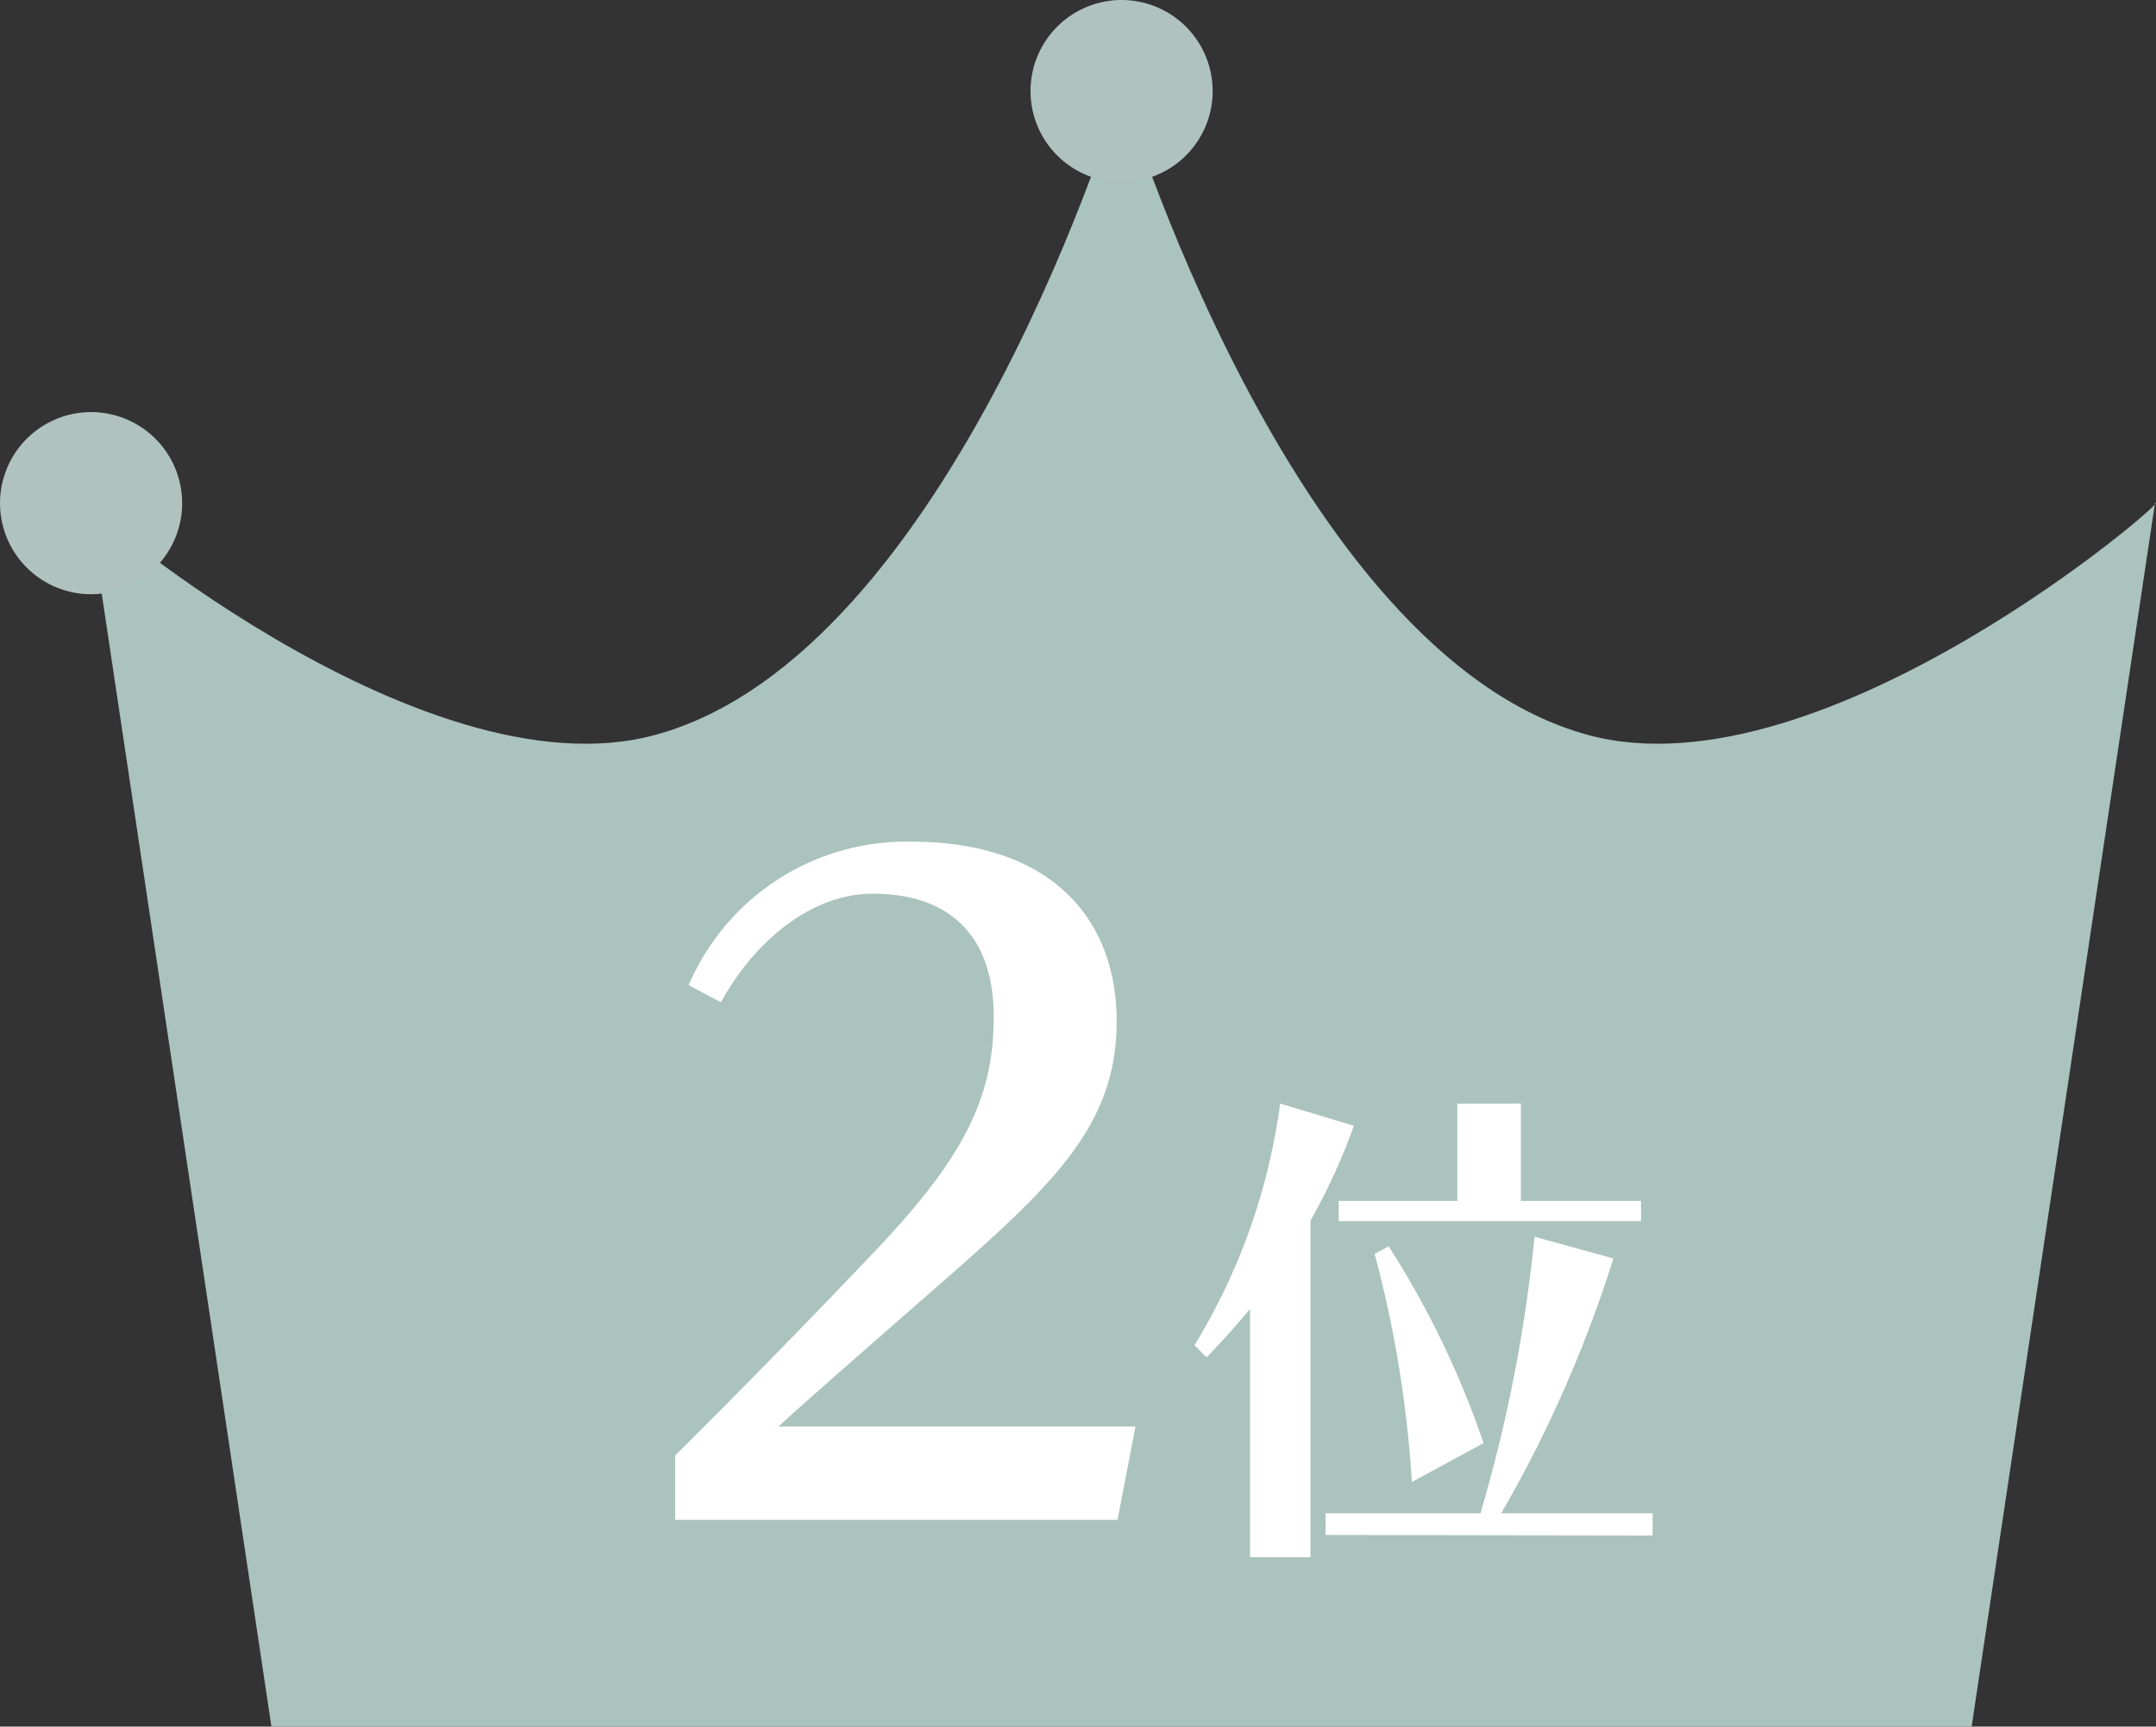
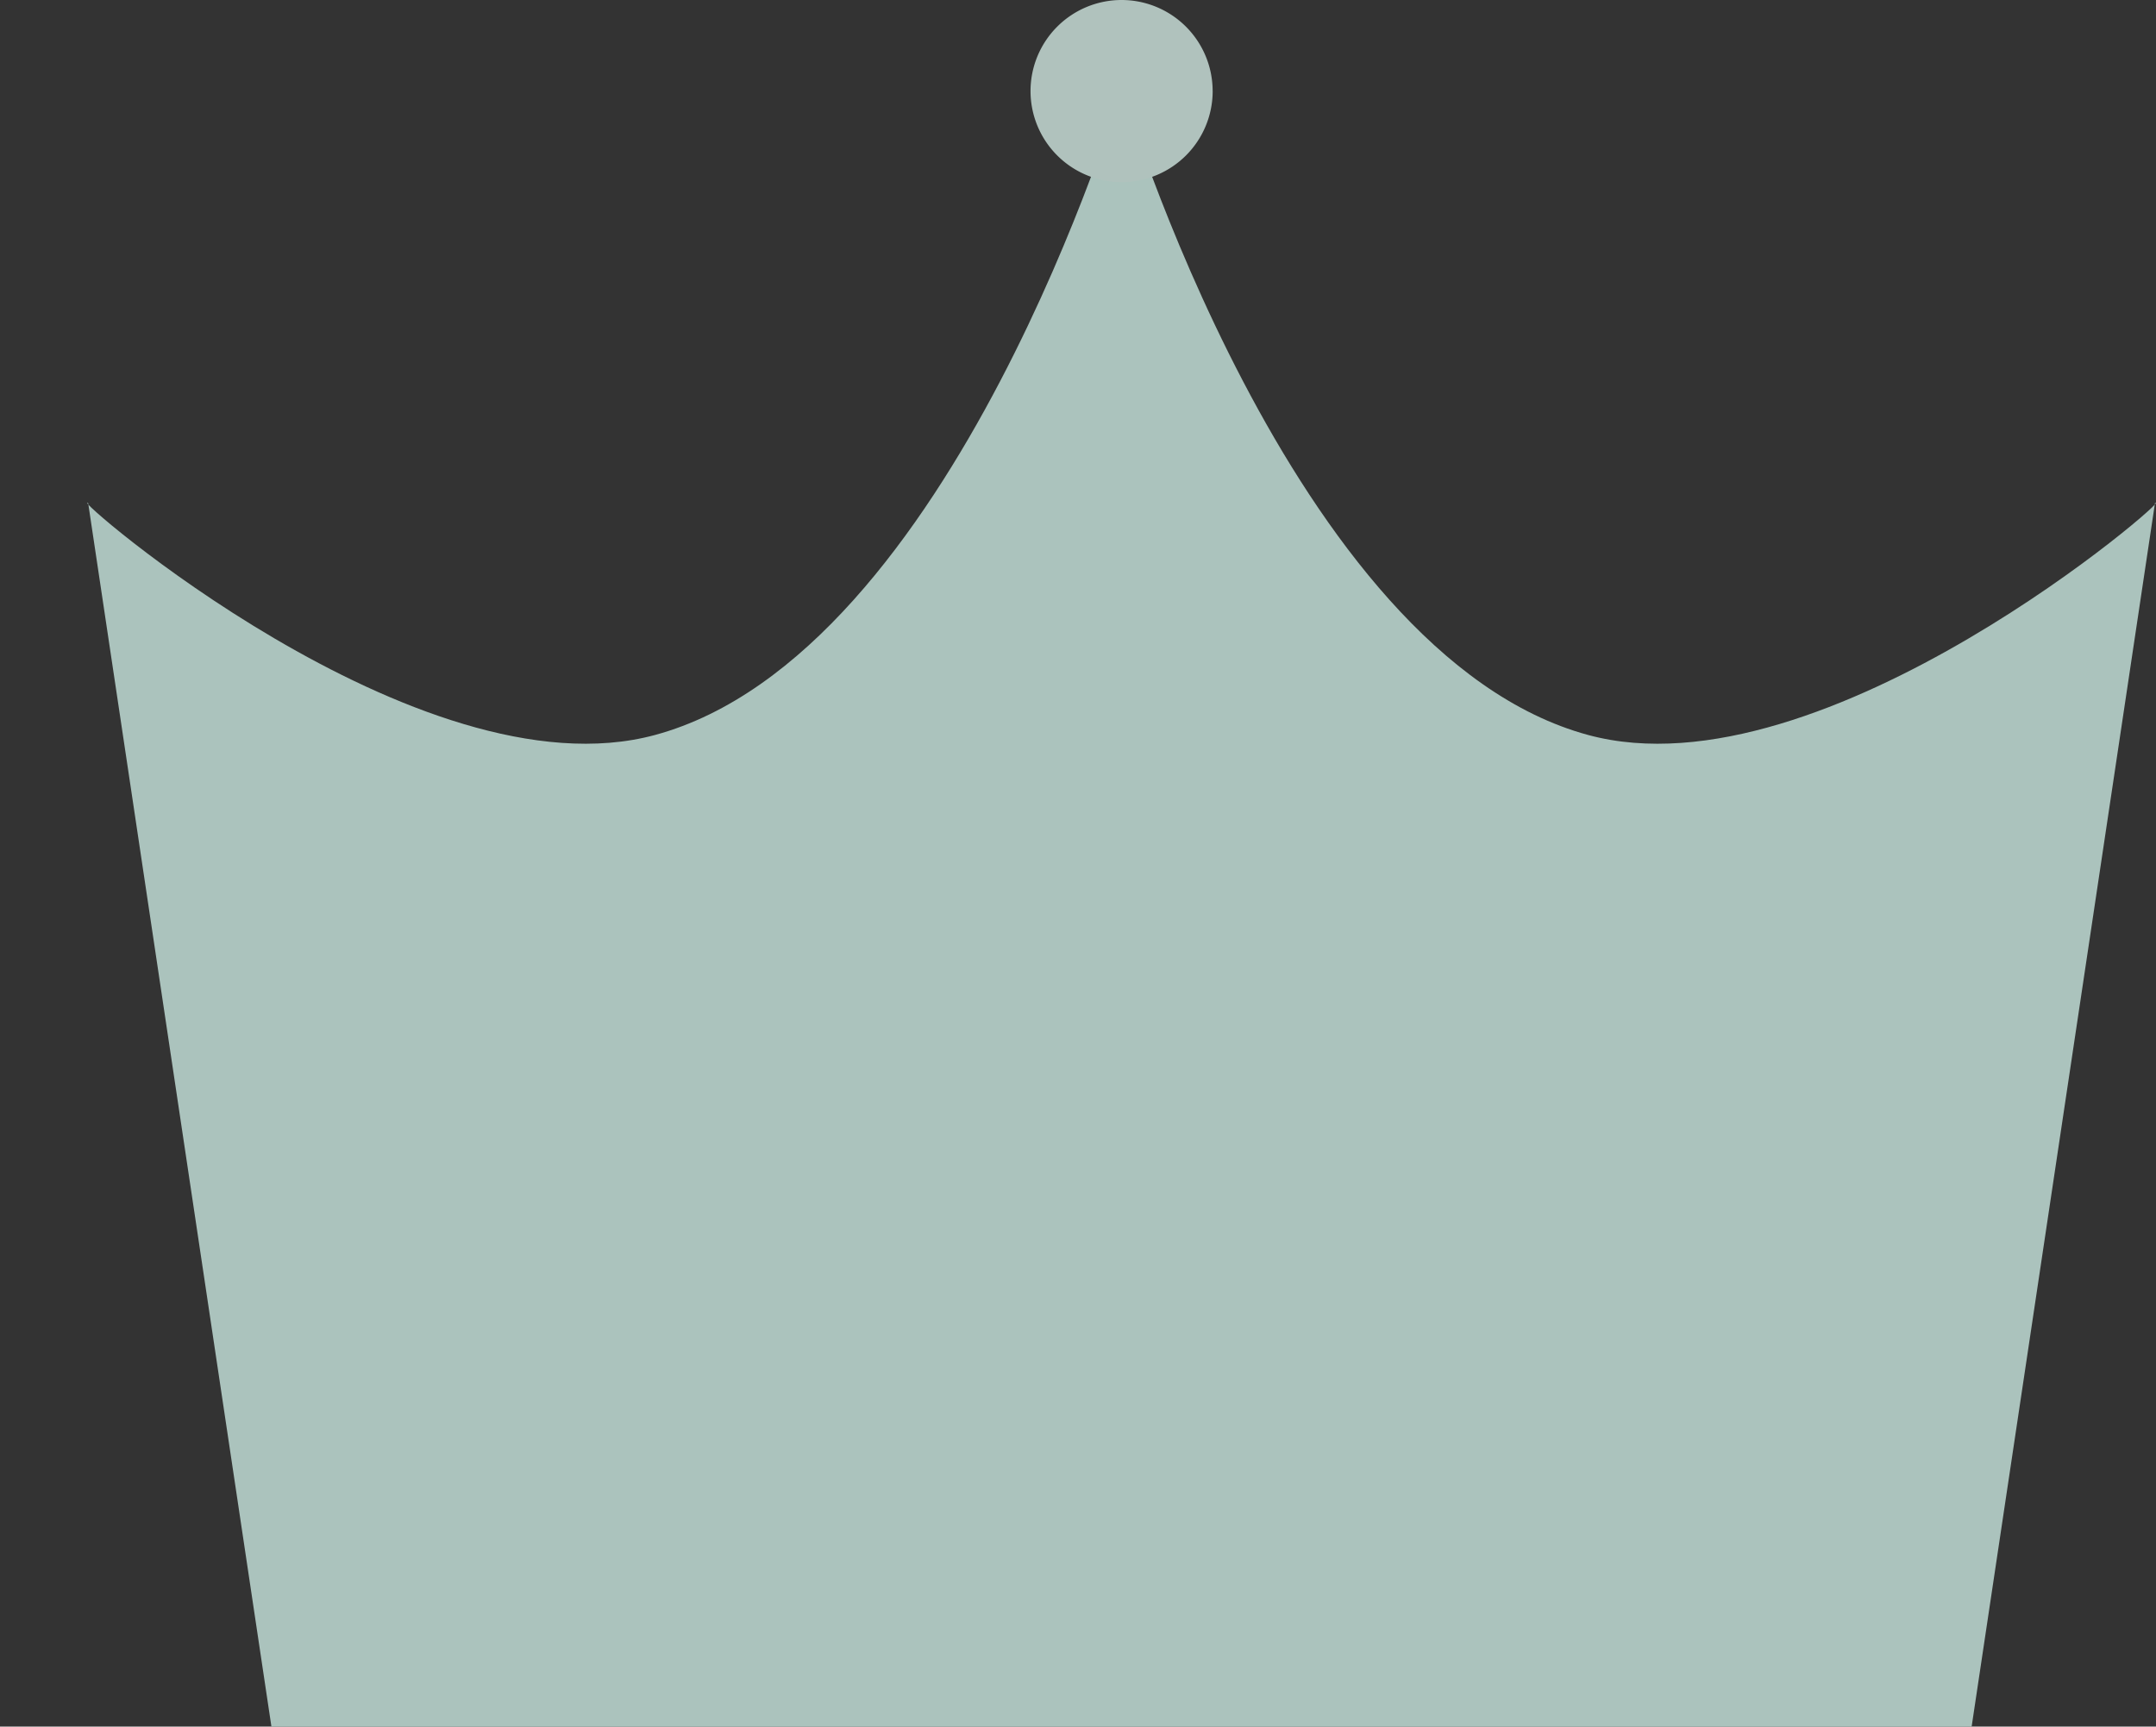
<svg xmlns="http://www.w3.org/2000/svg" width="76.892" height="61.592" viewBox="0 0 76.892 61.592">
  <rect x="0" y="0" width="76.892" height="61.592" fill="#333333" stroke="none" />
  <g id="グループ_72" data-name="グループ 72" transform="translate(-228 -58.792)">
    <path id="パス_1" data-name="パス 1" d="M33.763,65.292,27.228,21.65c-.811-.444,11.786,10.55,20.213,8.269C58.075,27.04,64.083,6.846,64.083,6.846S70.091,27.04,80.725,29.919c8.427,2.281,21.024-8.713,20.213-8.269L94.4,65.292" transform="translate(203.917 55.092)" fill="#abc3bd" />
    <path id="パス_11" data-name="パス 11" d="M106.923,3.248A3.248,3.248,0,1,1,103.674,0a3.249,3.249,0,0,1,3.248,3.248" transform="translate(164.326 58.792)" fill="#b0c2bd" />
-     <path id="パス_13" data-name="パス 13" d="M26.923,35.248A3.248,3.248,0,1,1,23.674,32a3.248,3.248,0,0,1,3.248,3.248" transform="translate(207.574 41.493)" fill="#b0c2bd" />
-     <path id="パス_70" data-name="パス 70" d="M17.856,0l.64-3.328H5.76C7.2-4.64,10.144-7.2,11.712-8.576c4.064-3.552,6.112-5.632,6.112-9.216,0-3.616-2.3-6.4-7.328-6.4a8.439,8.439,0,0,0-7.936,5.12l1.152.608c1.248-2.272,3.3-3.872,5.408-3.872,2.72,0,4.32,1.472,4.32,4.384,0,2.816-.992,4.928-4.1,8.224C7.1-7.36,4.064-4.256,2.08-2.3V0Zm18.67-10.656v-.72H32.242V-14.85H29.974v3.474h-4.23v.72ZM24.736,1.332V-10.674a21.4,21.4,0,0,0,1.548-3.384l-2.628-.792A22.165,22.165,0,0,1,20.6-6.228l.432.432c.522-.54,1.044-1.116,1.548-1.728V1.332ZM30.91-2.736a32.276,32.276,0,0,0-3.384-7.02l-.5.27A41.288,41.288,0,0,1,28.354-1.35ZM36.94.558V-.234h-5.4a45.25,45.25,0,0,0,4-9.09L32.728-10.1A53.764,53.764,0,0,1,30.8-.234H25.276V.54Z" transform="translate(250 113.008)" fill="#fff" />
  </g>
</svg>